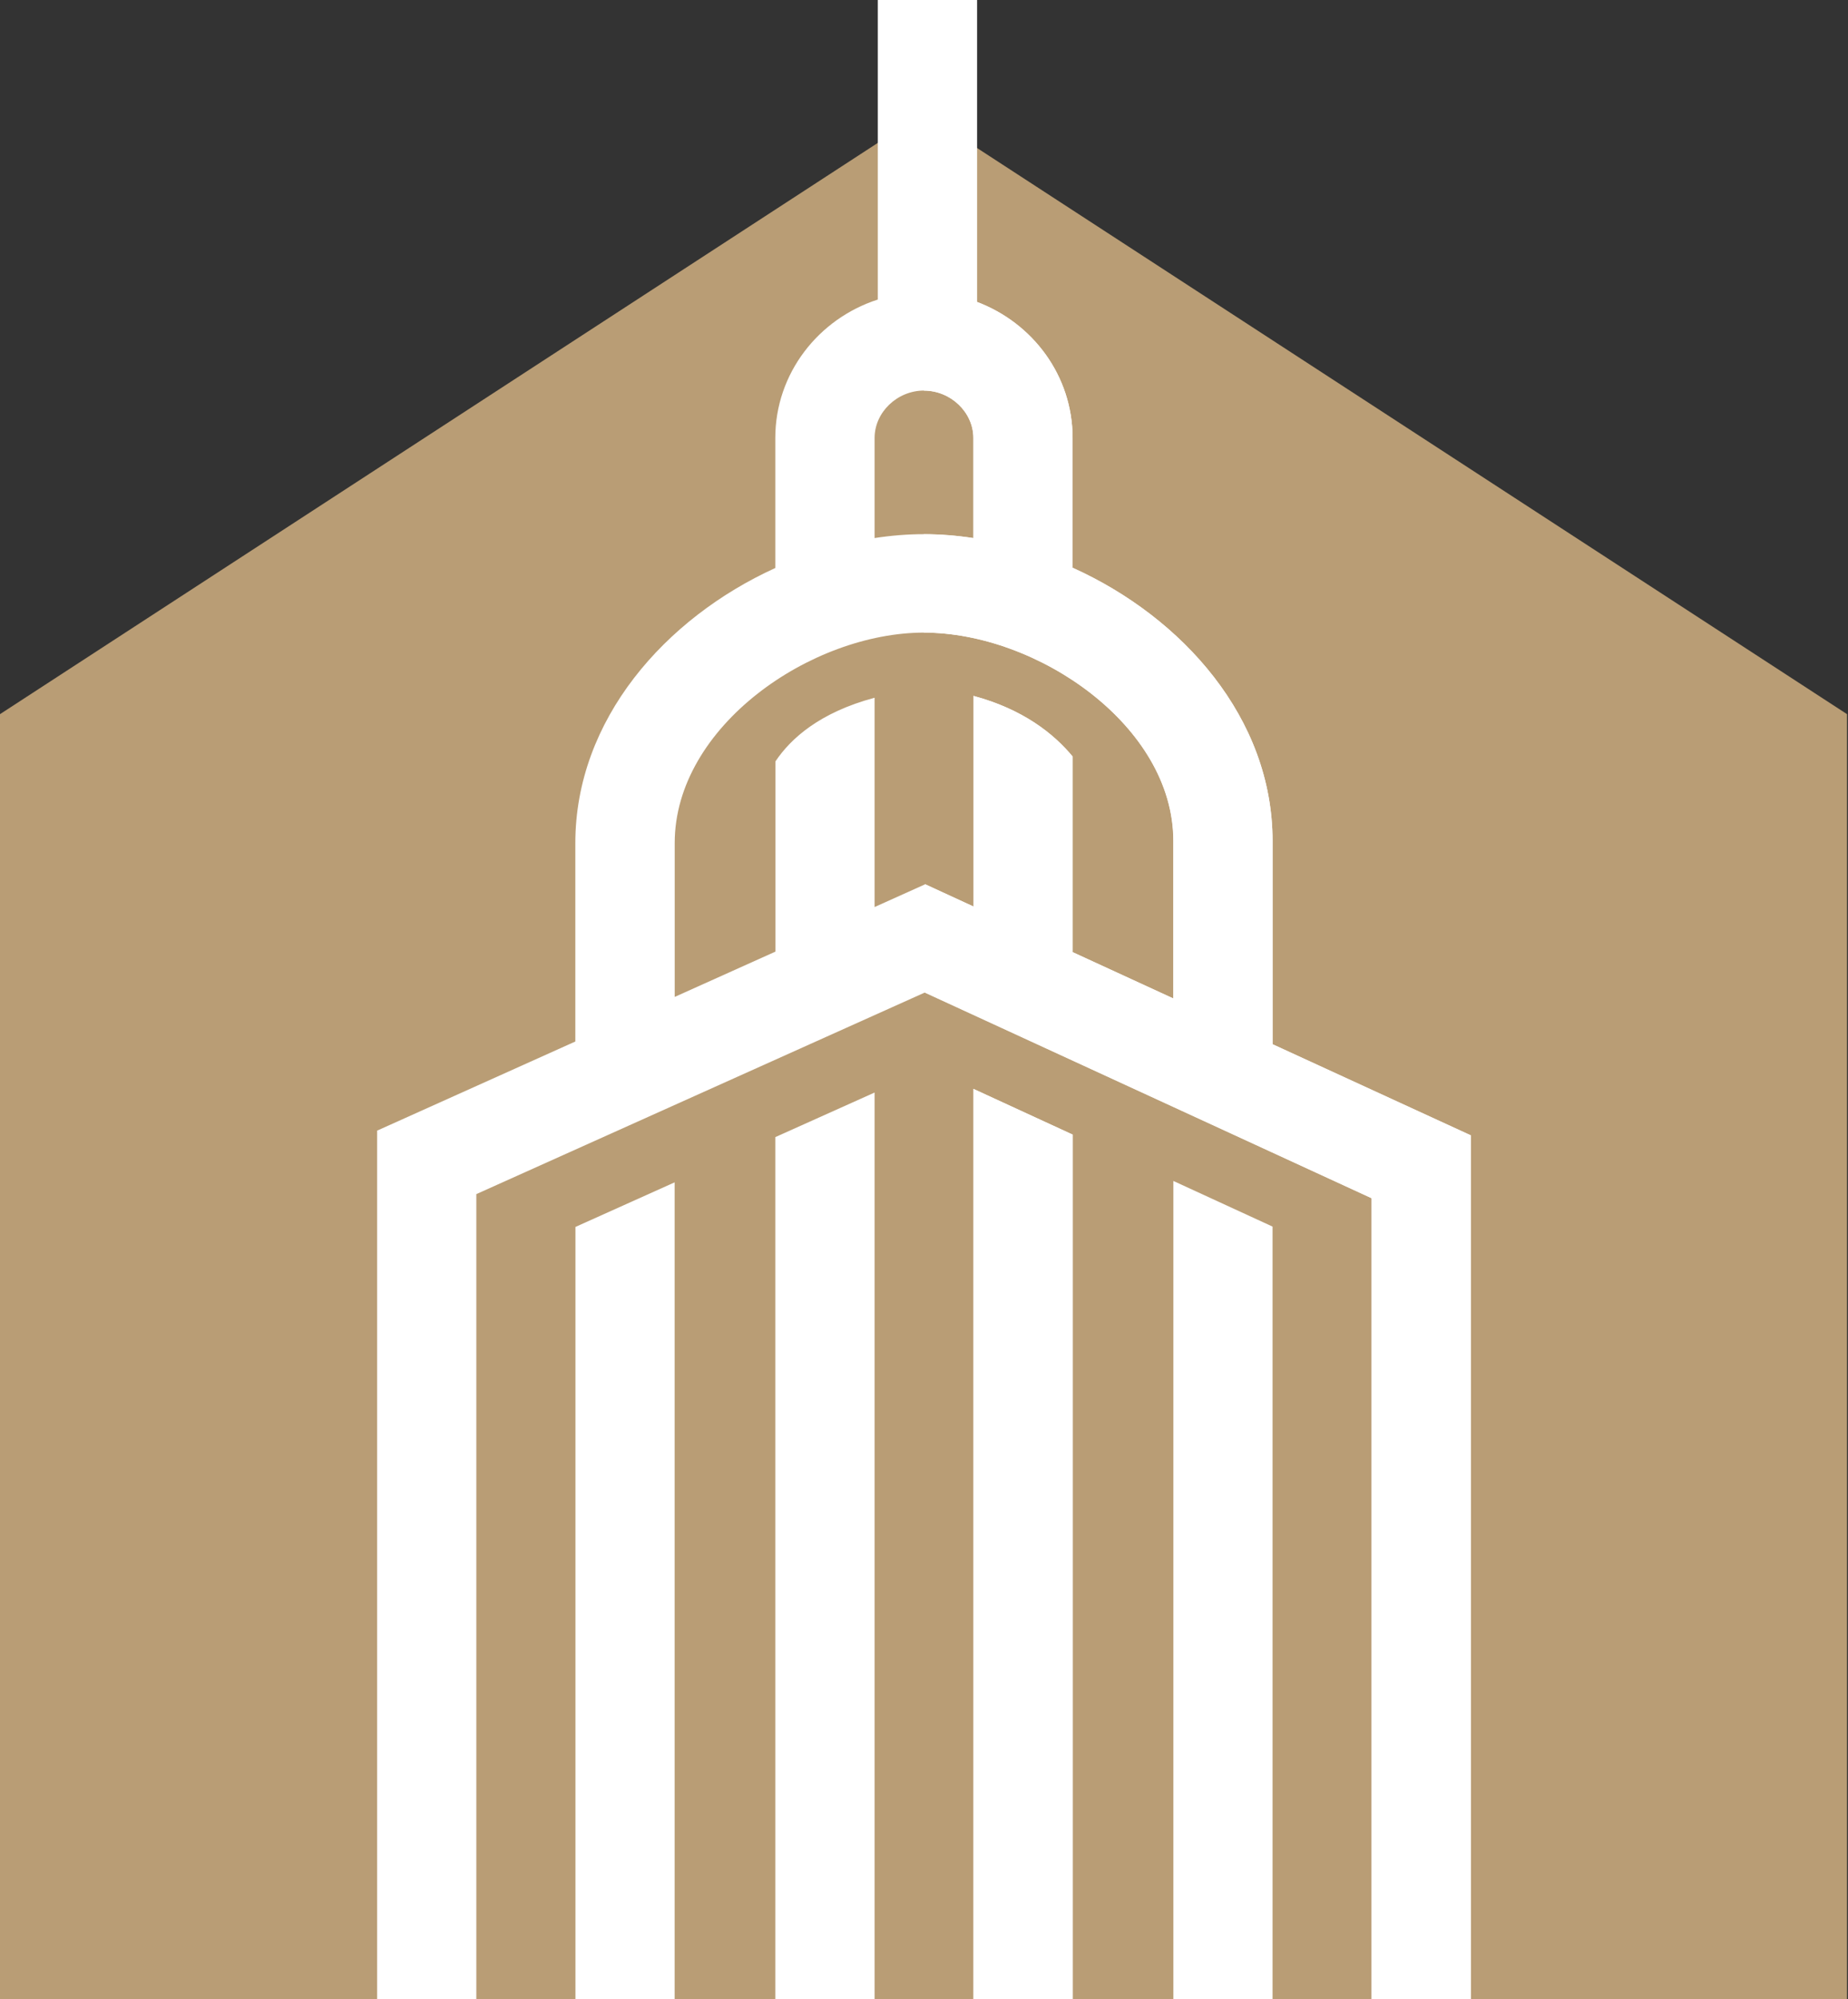
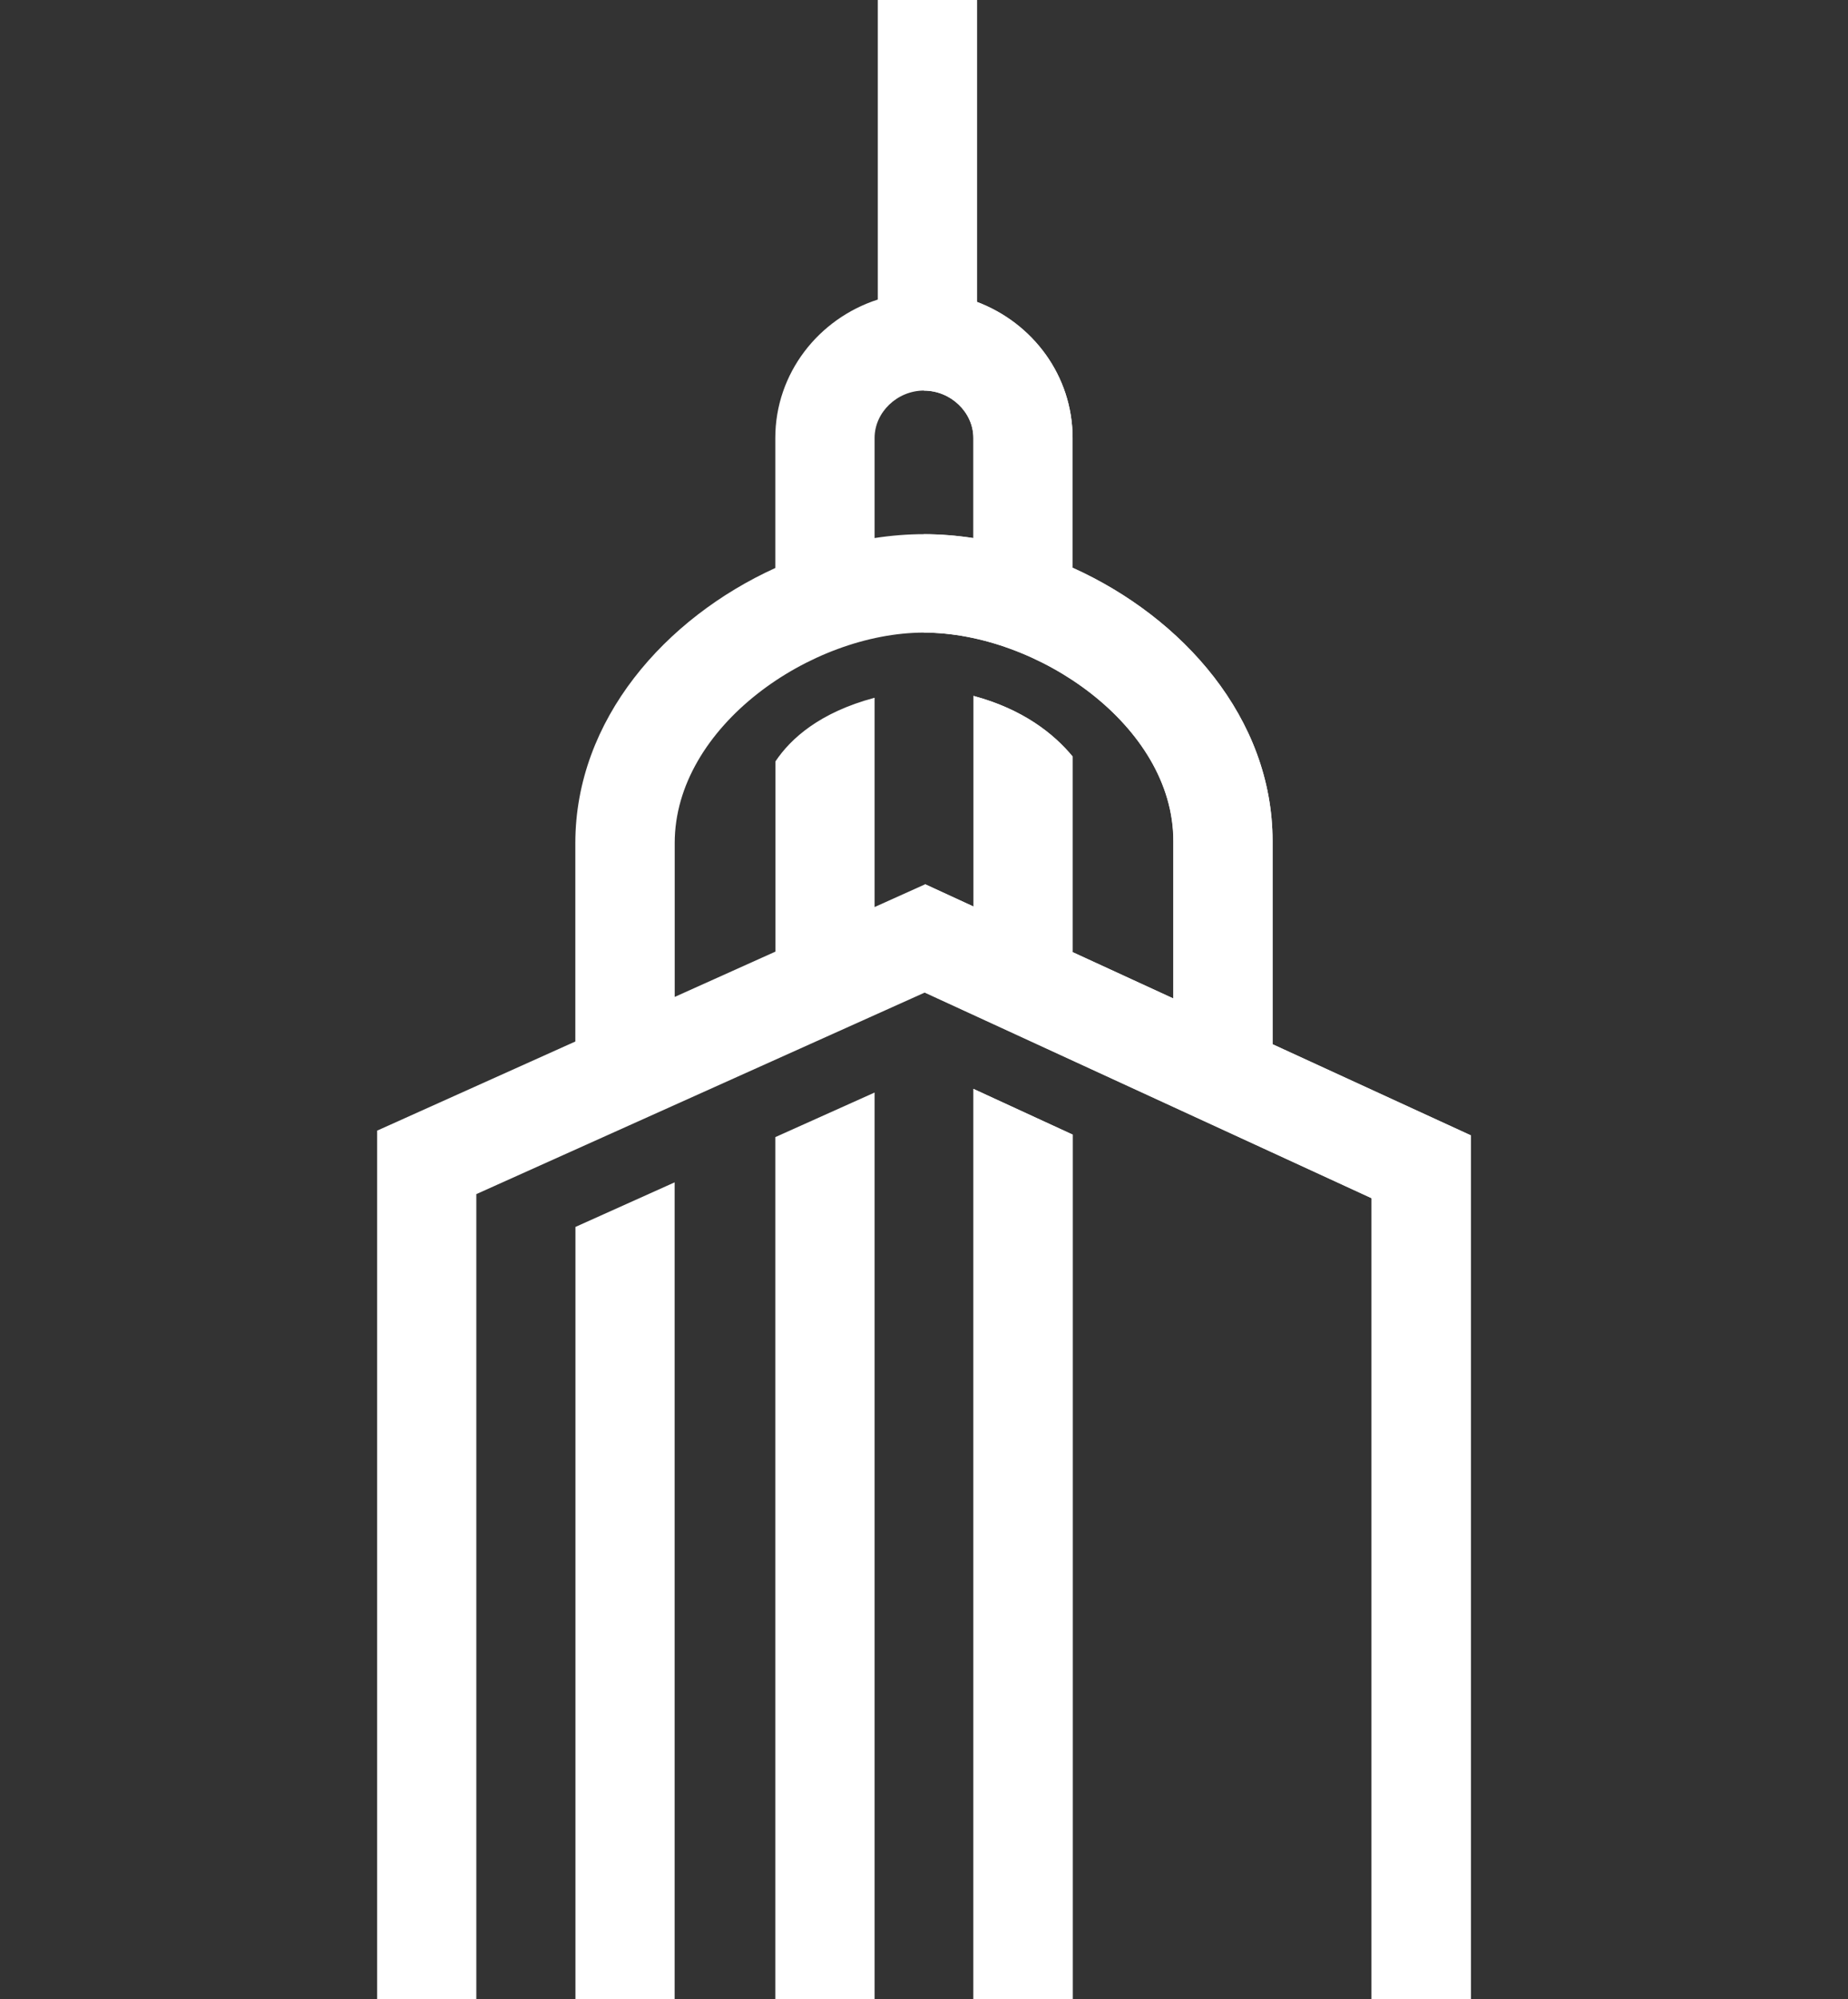
<svg xmlns="http://www.w3.org/2000/svg" width="49" height="53" viewBox="0 0 49 53" fill="none">
  <rect x="0" y="0" width="49" height="53" fill="#333333" stroke="none" />
-   <path d="M0 18.934L24.487 3L48.974 18.934V53H0V18.934Z" fill="#B99D75" />
  <g clip-path="url(#clip0_4729_6)">
    <path d="M33.742 27.685V22.294C33.742 19.045 31.362 16.37 28.44 15.052V11.611C28.44 9.964 27.385 8.562 25.903 8.004V0H23.275V7.942C21.701 8.449 20.557 9.9 20.557 11.613V15.059C17.636 16.389 15.255 19.079 15.255 22.354V27.613L10 29.976V53.002H12.63V31.659L24.518 26.316L36.37 31.769V53H39V30.102L33.742 27.685ZM23.19 11.611C23.19 10.931 23.789 10.355 24.5 10.355C25.211 10.355 25.81 10.929 25.81 11.611V14.265C25.373 14.198 24.933 14.162 24.5 14.162C24.067 14.162 23.627 14.198 23.19 14.265V11.611ZM31.112 26.472L28.443 25.244V20.058C27.945 19.456 27.13 18.804 25.813 18.45V24.034L24.532 23.444L23.19 24.048V18.499C21.738 18.887 20.967 19.578 20.56 20.188V25.23L17.89 26.431V22.351C17.89 19.261 21.506 16.772 24.502 16.772C27.498 16.772 31.114 19.236 31.114 22.294V26.472H31.112Z" fill="white" />
    <path d="M33.742 27.685V22.294C33.742 19.045 31.362 16.37 28.44 15.052V11.611C28.44 9.964 27.385 8.562 25.903 8.004V0H24.498V10.357C25.208 10.357 25.808 10.931 25.808 11.613V14.267C25.37 14.2 24.931 14.164 24.498 14.164V16.772C27.494 16.772 31.11 19.236 31.11 22.294V26.472L28.44 25.244V20.058C27.943 19.456 27.128 18.804 25.81 18.45V24.034L24.53 23.444V26.314L36.368 31.767V52.998H38.998V30.1L33.742 27.685Z" fill="white" />
-     <path d="M31.112 53H33.742V32.52L31.112 31.31V53Z" fill="white" />
    <path d="M25.81 53H28.443V30.082L25.81 28.869V53Z" fill="white" />
    <path d="M20.557 53H23.19V28.966L20.557 30.148V53Z" fill="white" />
    <path d="M15.258 53H17.888V31.347L15.258 32.529V53Z" fill="white" />
    <path d="M25.81 53H28.443V30.082L25.81 28.869V53Z" fill="white" />
  </g>
  <defs>
    <clipPath id="clip0_4729_6">
      <rect width="29" height="53" fill="white" transform="translate(10)" />
    </clipPath>
  </defs>
</svg>